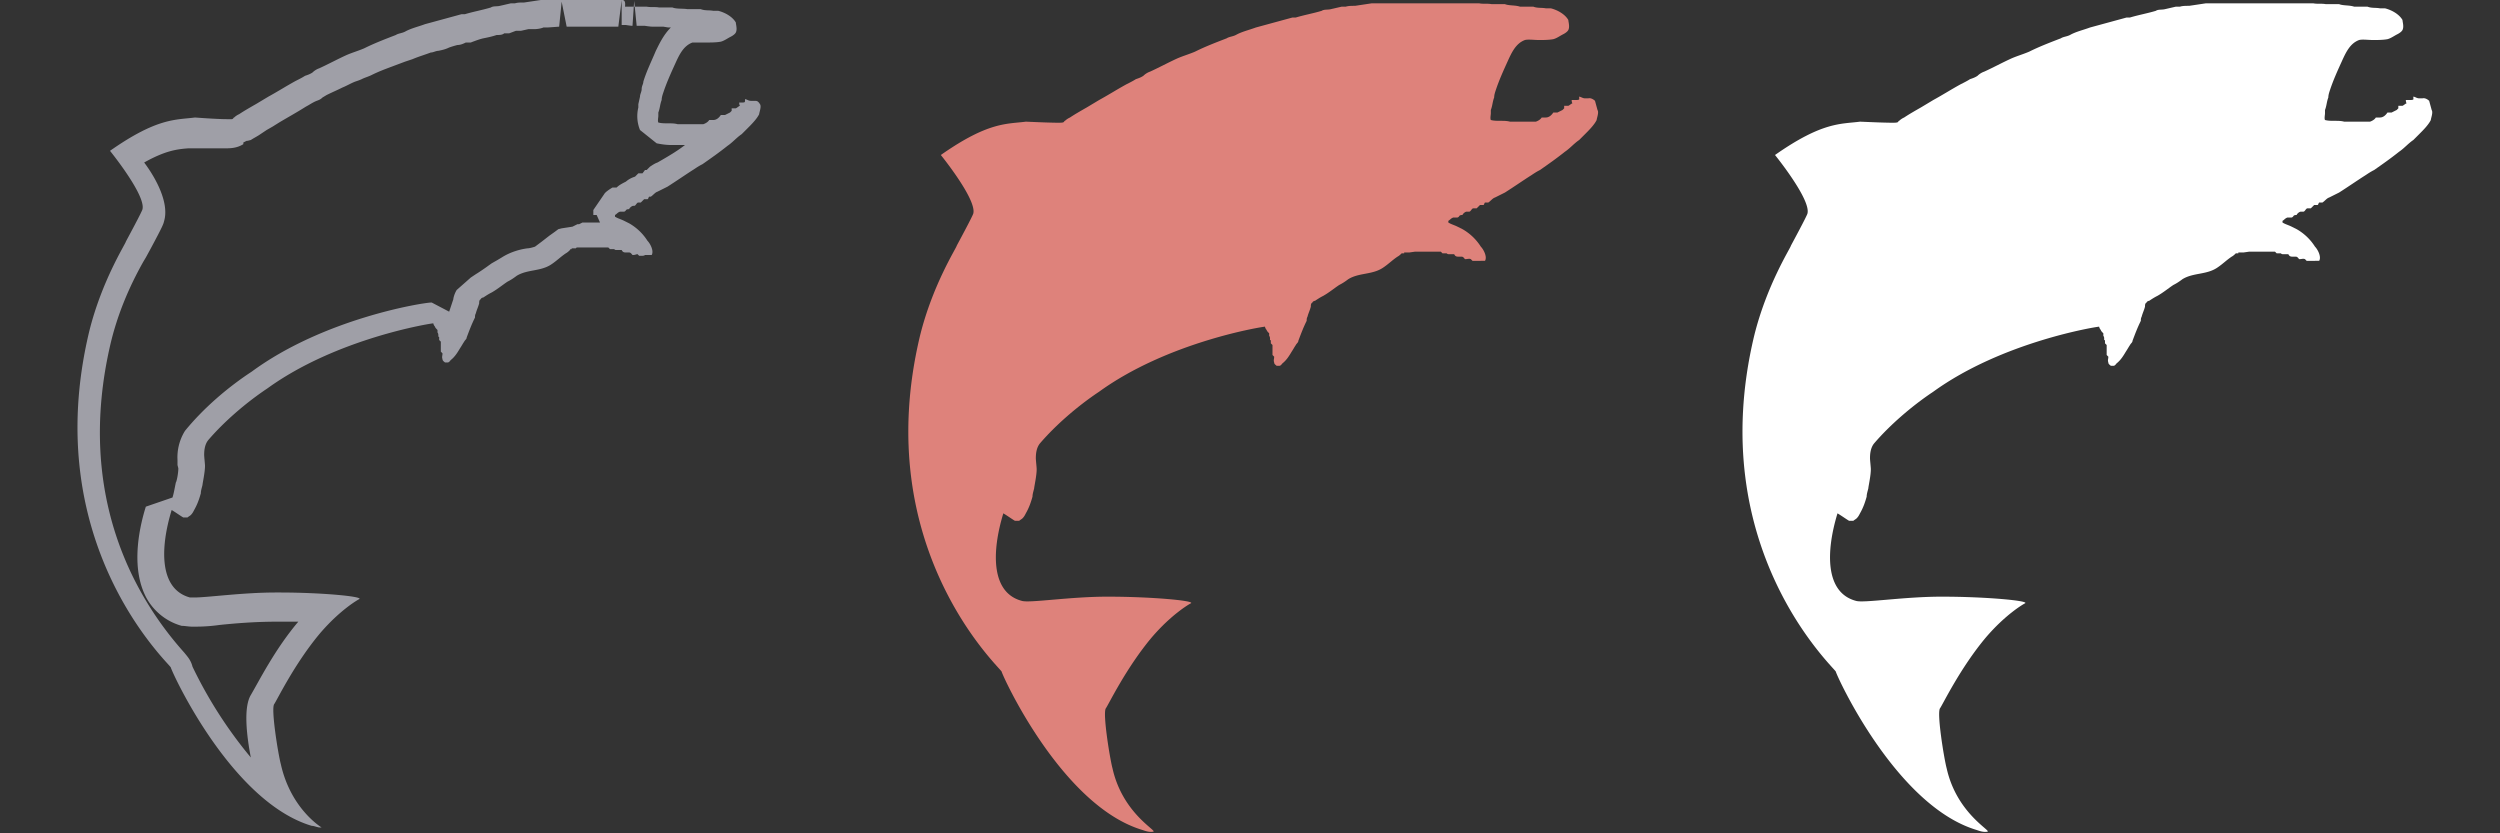
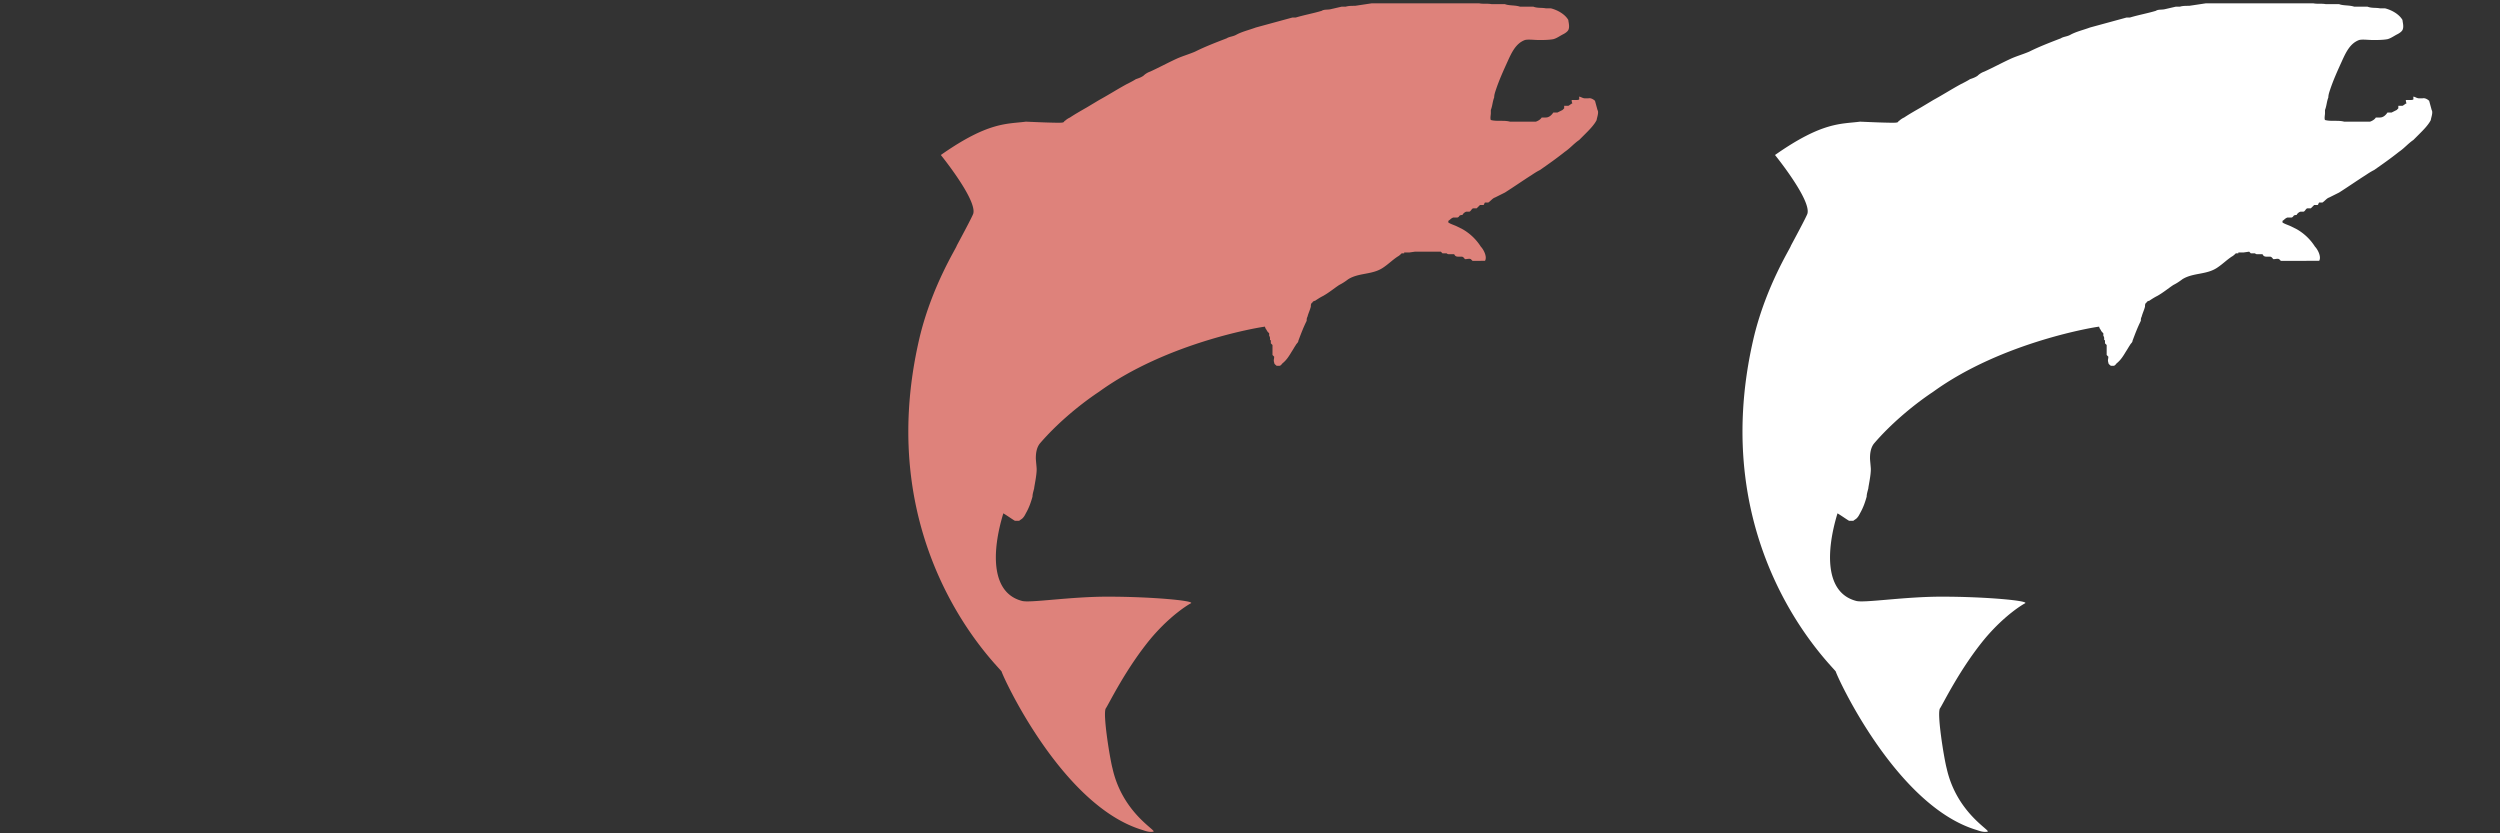
<svg xmlns="http://www.w3.org/2000/svg" id="Layer_1" data-name="Layer 1" viewBox="0 0 30 10" width="30" height="10">
  <rect x="0" y="0" width="30" height="10" fill="#333333" stroke="none" />
  <defs>
    <style>.cls-1 {
        fill: #fff;
      }

      .cls-2 {
        fill: #9f9fa7;
      }

      .cls-3 {
        fill: #de827b;
      }</style>
  </defs>
  <path d="M19.14 1.21s-.04-.04-.08-.03h-.04c-.03 0-.05-.02-.07-.02v.02c.01.02-.02.02-.04.02h-.05s0 .03.01.04c-.01 0-.03.02-.05.03h-.05v.03l-.02.02-.06.03h-.05c-.02.03-.05.06-.09.06h-.05c-.01.02-.04.04-.07.05h-.31c-.07-.02-.16 0-.23-.02-.01-.02 0-.06 0-.08v-.04c.02-.05.02-.1.04-.15 0-.03.01-.06.02-.09.04-.12.09-.23.14-.34.05-.11.1-.22.21-.26.04-.01.11 0 .16 0h.05s.08 0 .13-.01c.04-.01.08-.04.12-.06.02-.01.05-.03.06-.05.02-.04 0-.1 0-.12-.04-.07-.13-.12-.21-.14h-.06c-.05-.01-.1 0-.15-.02h-.16c-.06-.02-.13-.01-.18-.03h-.16c-.05-.01-.1 0-.15-.01H16.46l-.2.03c-.04 0-.08 0-.11.01h-.05l-.13.03c-.04.01-.08 0-.11.02-.1.03-.21.05-.31.08h-.04l-.22.06-.22.06c-.08.03-.17.05-.24.09-.04.02-.08.02-.11.04-.13.05-.26.1-.38.16-.07.03-.14.05-.21.08-.11.05-.22.11-.33.16-.03.01-.06.03-.08.05-.03.02-.06.03-.09.04-.03.02-.07.04-.11.06-.11.06-.22.13-.33.19l-.15.09c-.07.04-.14.08-.2.12a.21.21 0 0 0-.06.04c-.01 0-.01.02-.03.02-.02.01-.43-.01-.44-.01-.23.03-.45 0-1.02.4 0 0 .43.53.39.7 0 .02-.19.37-.2.39 0 .02-.29.47-.44 1.08-.61 2.55.97 3.99.98 4.03.01.05.72 1.61 1.69 1.9.03.01.08.03.13.02s-.37-.22-.49-.76c-.03-.11-.12-.66-.08-.72.03-.04.24-.48.55-.85.24-.28.45-.4.47-.41.06-.03-.46-.08-1-.08-.46 0-.94.08-1.03.05-.37-.1-.36-.59-.22-1.05.05.03.12.08.14.09h.05c.01-.01.03-.02.04-.03.02-.02.03-.04.04-.06.04-.07.06-.13.08-.2 0-.03.01-.06.02-.1 0-.02.03-.15.03-.23 0-.02-.01-.11-.01-.13 0-.03 0-.12.05-.18.18-.21.44-.44.71-.62.83-.6 1.96-.78 1.99-.78 0 .01.01.03.02.04 0 .01.02.03.03.04v.03s.01.01.01.03v.02s.01 0 .01.01v.03l.02.02v.12l.02.02c0 .03-.01.04 0 .07 0 .02.02.03.03.04h.03c.02 0 .03-.02.04-.03.05-.04.08-.09.11-.14.02-.03.03-.05.05-.08.01-.02.03-.03.03-.05.03-.08.06-.16.1-.24 0-.02 0-.03.01-.05.01-.04.03-.08.04-.12 0-.02 0-.04.02-.05 0-.01.02-.02.03-.02.03-.02.06-.04.1-.06.07-.04.13-.09.19-.13.04-.02.07-.04.11-.07.13-.08.29-.05.42-.14.06-.04.11-.09.17-.13.02-.01.04-.03.05-.04h.03v-.01H16.91l.07-.01h.31l.02.02h.05s.01.01.02.01h.07c.01.02.02.03.05.03h.04c.02 0 .03.02.04.03.03 0 .05-.01.07 0l.02.02H17.82c.03-.05-.02-.14-.05-.17a.63.63 0 0 0-.22-.21l-.06-.03c-.04-.02-.08-.03-.11-.05v-.02c.02-.01.03-.03.06-.04h.05c.03-.01.01-.03.06-.03 0-.01.03-.04.05-.04h.03c.02 0 .03-.04.05-.04h.04l.04-.04h.04c.01 0 .01-.02.02-.03h.04c.03-.02.05-.05.08-.06l.12-.06c.11-.07.21-.14.32-.21.03-.02.06-.04.1-.06.1-.07.2-.14.3-.22.06-.04.11-.1.17-.14l.07-.07c.05-.05.11-.11.14-.17 0-.02.03-.09.01-.12Z" class="cls-3" />
-   <path d="M29.15 1.21s-.04-.04-.08-.03h-.04c-.03 0-.05-.02-.07-.02v.02c.01.02-.02.02-.04.02h-.05s0 .03.01.04c-.01 0-.03.02-.05.03h-.05v.03l-.02.02-.06.03h-.05c-.02.03-.05.06-.09.06h-.05c-.01.02-.04.04-.07.05h-.31c-.07-.02-.16 0-.23-.02-.01-.02 0-.06 0-.08v-.04c.02-.05.02-.1.04-.15 0-.03.01-.06.02-.09.04-.12.09-.23.14-.34.05-.11.1-.22.21-.26.04-.01.11 0 .16 0h.05s.08 0 .13-.01c.04-.01.08-.04.12-.06.02-.01.05-.03.06-.05.02-.04 0-.1 0-.12-.04-.07-.13-.12-.21-.14h-.06c-.05-.01-.1 0-.15-.02h-.16c-.06-.02-.13-.01-.18-.03h-.16c-.05-.01-.1 0-.15-.01H26.47l-.2.03c-.04 0-.08 0-.11.01h-.05l-.13.03c-.04.01-.08 0-.11.02-.1.03-.21.05-.31.08h-.04l-.22.06-.22.06c-.08.03-.17.05-.24.09-.04.02-.08.02-.11.04-.13.05-.26.1-.38.16-.07.03-.14.05-.21.08-.11.05-.22.11-.33.16-.03.01-.06.03-.08.05-.03.02-.06.03-.09.04-.03.02-.07.04-.11.06-.11.06-.22.13-.33.19l-.15.09c-.07.04-.14.08-.2.12a.21.21 0 0 0-.06.04c-.01 0-.01.02-.03.02-.02.01-.43-.01-.44-.01-.23.03-.45 0-1.02.4 0 0 .43.53.39.7 0 .02-.19.37-.2.39 0 .02-.29.47-.44 1.08-.61 2.55.97 3.99.98 4.03.01.05.72 1.61 1.69 1.9.03.01.08.03.13.02s-.37-.22-.49-.76c-.03-.11-.12-.66-.08-.72.03-.04.24-.48.55-.85.24-.28.45-.4.47-.41.06-.03-.46-.08-1-.08-.46 0-.94.08-1.03.05-.37-.1-.36-.59-.22-1.05.05.03.12.08.14.09h.05c.01-.01.03-.02.04-.03.02-.02.03-.04.04-.06.04-.07.06-.13.08-.2 0-.03.01-.06.02-.1 0-.02.03-.15.03-.23 0-.02-.01-.11-.01-.13 0-.03 0-.12.05-.18.18-.21.44-.44.71-.62.83-.6 1.96-.78 1.99-.78 0 .01.01.03.02.04 0 .01.02.03.03.04v.03s.01.01.01.03v.02s.01 0 .01.01v.03l.02.02v.12l.02.02c0 .03-.01.04 0 .07 0 .02.02.03.03.04h.03c.02 0 .03-.02.04-.03.05-.04.08-.09.11-.14.02-.03.03-.05.05-.08.01-.02.03-.03.03-.05.03-.08.06-.16.1-.24 0-.02 0-.03.01-.05.01-.04.03-.08.04-.12 0-.02 0-.04.02-.05 0-.01.02-.02.03-.02.03-.02.06-.04.1-.06.07-.04.13-.09.19-.13.04-.02.07-.04.11-.07.13-.08.29-.05.42-.14.06-.04.11-.09.17-.13.02-.01.04-.03.05-.04h.03v-.01H26.92l.07-.01h.31l.02.02h.05s.01.01.02.01h.07c.01.02.02.03.05.03h.04c.02 0 .03.02.04.03.03 0 .05-.01.07 0l.02.02H27.83c.03-.05-.02-.14-.05-.17a.63.63 0 0 0-.22-.21l-.06-.03c-.04-.02-.08-.03-.11-.05v-.02c.02-.01.03-.03.06-.04h.05c.03-.01.01-.03.06-.03 0-.01.03-.04.05-.04h.03c.02 0 .03-.04.05-.04h.04l.04-.04h.04c.01 0 .01-.02.02-.03h.04c.03-.02.05-.05.08-.06l.12-.06c.11-.07.21-.14.32-.21.03-.02.06-.04.1-.06.1-.07.2-.14.3-.22.06-.04.11-.1.17-.14l.07-.07c.05-.05.11-.11.14-.17 0-.02.03-.09.01-.12Z" class="cls-1" />
-   <path d="M7.46 0v.3h.05s.06.01.08.01l.02-.3.03.3h.1s.06.01.09.01h.13l.06.01h.03c-.09.09-.14.2-.18.28-.05.12-.11.24-.15.37 0 .03-.02.05-.02.09 0 .03-.02.06-.02.09l-.02.09v.04a.44.44 0 0 0 .02.27l.2.16c.05.01.11.02.17.02h.17c-.09.07-.19.13-.33.21-.03.01-.06.03-.09.05l-.04.04h-.02l-.03.04h-.05l-.04.04a.3.3 0 0 0-.11.06c-.04.02-.08.04-.11.07h-.05c-.05.03-.09.06-.1.08l-.13.19v.06h.04l.04.09h-.21l-.04.02h-.02l-.06.03-.13.02-.04.01-.04.03-.07.05-.09.07-.08.06s-.06.02-.09.02c-.08.01-.2.04-.31.11l-.05.03-.07.04-.07.05s-.07.05-.12.08l-.06.04-.17.15c-.03.05-.04.1-.04.11l-.02.06-.03.09-.21-.11c-.1 0-1.29.19-2.16.83-.29.19-.58.44-.8.71a.6.6 0 0 0-.09.35v.06l.01.04c0 .06-.02.16-.03.17l-.02.1s-.01.05-.02.08l-.32.11c-.1.32-.17.77.01 1.1.09.16.24.28.42.33.04 0 .08.01.13.01.07 0 .18 0 .32-.02.19-.02.43-.04.7-.04h.25c-.28.33-.47.71-.57.88-.09.15-.05.49 0 .75A5.26 5.26 0 0 1 2.31 8c-.02-.08-.06-.12-.1-.17-.52-.58-1.33-1.82-.88-3.72.08-.33.21-.65.39-.97l.03-.05.06-.11c.15-.28.15-.29.16-.33.06-.21-.09-.5-.24-.7.25-.14.39-.16.53-.17h.44c.06 0 .14 0 .22-.05v-.02l.04-.02h.01l.04-.01c.03-.02.07-.04.1-.06l.09-.06.07-.04.08-.05c.1-.06.21-.12.32-.19.04-.02.08-.05.13-.07.03-.01.05-.02.07-.04l.05-.03c.06-.03.13-.06.19-.09.05-.02.1-.05.15-.07.03-.01.06-.02.08-.03.04-.02.08-.03.12-.05.08-.04.16-.07.24-.1l.16-.06.09-.03c.07-.03.14-.05.22-.08.03 0 .06-.02.09-.02.05-.01.09-.02.13-.04.03-.01.06-.02.1-.03.04 0 .08-.02.1-.03h.06s.1-.04.15-.05c.05-.01.1-.02.16-.04.03 0 .07 0 .09-.02h.06l.08-.03h.06l.09-.02h.07c.04 0 .09-.01.11-.02h.05l.14-.01.03-.3.06.3h.62L7.46 0m0 0h-.97l-.2.03c-.04 0-.08 0-.11.01h-.05L6 .07c-.04.01-.08 0-.11.02-.1.03-.21.05-.31.08h-.04l-.22.06-.22.06c-.08.03-.17.05-.24.09-.04.02-.08.02-.11.04-.13.05-.26.1-.38.16-.07.03-.14.05-.21.08-.11.05-.22.11-.33.16-.03.01-.06.03-.08.05-.03.02-.06.03-.09.04-.03.02-.07.04-.11.06-.11.06-.22.13-.33.19l-.15.09c-.07.04-.14.08-.2.12a.21.21 0 0 0-.06.04c-.01 0-.01.02-.03.02h-.06c-.12 0-.38-.02-.38-.02-.23.03-.45 0-1.02.4 0 0 .43.53.39.7 0 .02-.19.37-.2.39 0 .02-.29.47-.44 1.08-.61 2.55.97 3.99.98 4.03.01.05.72 1.61 1.69 1.9.03 0 .07.02.1.02h.02s-.37-.22-.49-.76c-.03-.11-.12-.66-.08-.72.03-.04.24-.48.55-.85.24-.28.45-.4.47-.41.06-.03-.43-.08-.96-.08h-.04c-.4 0-.82.06-.98.06h-.05c-.37-.1-.36-.59-.22-1.05.05.03.12.08.14.09h.05c.01-.01.03-.02.04-.03.02-.02.03-.04.04-.06.04-.07.06-.13.08-.2 0-.03.01-.06.02-.1 0-.02.03-.15.03-.23 0-.02-.01-.11-.01-.13 0-.03 0-.12.05-.18.18-.21.44-.44.71-.62.83-.6 1.96-.78 1.99-.78 0 .01.01.03.02.04 0 .01.02.03.03.04v.03s.01.01.01.03v.02s.01 0 .01.01v.03l.02.02v.12l.02.02c0 .03-.01.04 0 .07 0 .02.02.03.03.04h.03c.02 0 .03-.02.04-.03.05-.04.08-.09.11-.14.02-.03.03-.05.05-.08.01-.02.03-.03.03-.05.03-.08.06-.16.1-.24 0-.02 0-.03.01-.05.01-.04.03-.08.04-.12 0-.02 0-.04.02-.05 0-.01.02-.02.03-.02.03-.02.06-.04.1-.06.07-.04.13-.09.19-.13.04-.02.07-.04.11-.07.13-.08.29-.05.42-.14.06-.04.11-.09.17-.13.02-.01.04-.03.05-.04s0-.01 0-.01h.02v-.01h.05l.01-.01h.38l.02.02h.05s.01.01.02.01h.07c.01.02.02.03.05.03h.04c.02 0 .03.02.04.03h.01c.02 0 .04-.01.05-.01l.02.02h.02c.02 0 .04 0 .05-.01h.08c.03-.05-.02-.14-.05-.17a.63.63 0 0 0-.22-.21l-.06-.03c-.04-.02-.08-.03-.11-.05v-.02c.02-.01.03-.03.06-.04h.05c.03-.01.01-.03.06-.03 0-.01.03-.04.05-.04h.01c.02 0 .03-.04.05-.04h.03l.04-.04h.04c.01 0 .01-.02.02-.03h.02c.03-.02.05-.05.08-.06l.12-.06c.11-.07.21-.14.32-.21.03-.02.06-.04.1-.06.1-.07.2-.14.3-.22.06-.04.11-.1.17-.14l.07-.07c.05-.05.11-.11.14-.17 0-.02.03-.09.01-.12s-.03-.04-.06-.04h-.05c-.03 0-.05-.02-.07-.02v.02c0 .02-.01.02-.03.02h-.04s0 .03.01.04c-.01 0-.03.02-.05.03h-.05v.03l-.02.02-.06.03h-.05c-.02.03-.05.06-.09.06h-.05c-.01.02-.04.04-.07.05h-.31c-.07-.02-.16 0-.23-.02-.01-.02 0-.06 0-.08v-.04c.02-.05.02-.1.04-.15 0-.03.01-.06.02-.09.04-.12.09-.23.14-.34.05-.11.1-.22.21-.26H8.52s.08 0 .13-.01c.04-.01.08-.04.12-.06.02-.01.05-.03.06-.05.02-.04 0-.1 0-.12C8.79.2 8.7.15 8.62.13h-.06c-.05-.01-.1 0-.15-.02h-.16c-.06-.01-.13 0-.18-.02h-.16c-.05-.01-.1 0-.15-.01H7.5C7.51 0 7.48 0 7.46 0Z" class="cls-2" />
+   <path d="M29.15 1.21s-.04-.04-.08-.03h-.04c-.03 0-.05-.02-.07-.02v.02c.01.02-.02.02-.04.02h-.05s0 .03.01.04c-.01 0-.03.02-.05.03h-.05v.03l-.02.02-.06.03h-.05c-.02.03-.05.06-.09.06h-.05c-.01.02-.04.04-.07.05h-.31c-.07-.02-.16 0-.23-.02-.01-.02 0-.06 0-.08v-.04c.02-.05.02-.1.04-.15 0-.03.01-.06.02-.09.04-.12.09-.23.14-.34.05-.11.1-.22.21-.26.04-.01.11 0 .16 0h.05s.08 0 .13-.01c.04-.01.08-.04.12-.06.02-.01.05-.03.06-.05.02-.04 0-.1 0-.12-.04-.07-.13-.12-.21-.14h-.06c-.05-.01-.1 0-.15-.02h-.16c-.06-.02-.13-.01-.18-.03h-.16c-.05-.01-.1 0-.15-.01H26.47l-.2.03c-.04 0-.08 0-.11.01h-.05l-.13.03c-.04.01-.08 0-.11.02-.1.03-.21.05-.31.08h-.04l-.22.06-.22.06c-.08.03-.17.05-.24.09-.04.02-.08.02-.11.04-.13.05-.26.1-.38.16-.07.03-.14.05-.21.08-.11.05-.22.11-.33.16-.03.01-.06.03-.08.05-.03.02-.06.03-.09.04-.03.02-.07.04-.11.06-.11.06-.22.13-.33.19l-.15.09c-.07.04-.14.08-.2.12a.21.21 0 0 0-.06.04c-.01 0-.01.02-.03.02-.02.01-.43-.01-.44-.01-.23.03-.45 0-1.02.4 0 0 .43.53.39.7 0 .02-.19.37-.2.39 0 .02-.29.47-.44 1.08-.61 2.55.97 3.99.98 4.03.01.05.72 1.61 1.69 1.9.03.01.08.03.13.02s-.37-.22-.49-.76c-.03-.11-.12-.66-.08-.72.03-.04.24-.48.55-.85.24-.28.45-.4.47-.41.06-.03-.46-.08-1-.08-.46 0-.94.08-1.03.05-.37-.1-.36-.59-.22-1.05.05.03.12.08.14.09h.05c.01-.01.03-.02.04-.03.02-.02.03-.04.04-.06.04-.07.06-.13.08-.2 0-.03.01-.06.02-.1 0-.02.03-.15.03-.23 0-.02-.01-.11-.01-.13 0-.03 0-.12.05-.18.18-.21.44-.44.71-.62.83-.6 1.96-.78 1.99-.78 0 .01.01.03.02.04 0 .01.02.03.03.04v.03s.01.01.01.03v.02s.01 0 .01.01v.03l.02.02v.12l.02.02c0 .03-.01.04 0 .07 0 .02.02.03.03.04h.03c.02 0 .03-.02.04-.03.05-.04.08-.09.11-.14.02-.03.03-.05.05-.08.01-.02.03-.03.03-.05.03-.08.06-.16.1-.24 0-.02 0-.03.01-.05.01-.04.03-.08.04-.12 0-.02 0-.04.02-.05 0-.01.02-.02.03-.02.03-.02.06-.04.1-.06.07-.04.13-.09.19-.13.04-.02.07-.04.11-.07.13-.08.29-.05.42-.14.06-.04.11-.09.17-.13.02-.01.04-.03.05-.04h.03v-.01H26.92l.07-.01l.02.02h.05s.01.01.02.01h.07c.01.02.02.03.05.03h.04c.02 0 .03.02.04.03.03 0 .05-.01.07 0l.02.02H27.83c.03-.05-.02-.14-.05-.17a.63.63 0 0 0-.22-.21l-.06-.03c-.04-.02-.08-.03-.11-.05v-.02c.02-.01.03-.03.06-.04h.05c.03-.01.01-.03.06-.03 0-.01.03-.04.05-.04h.03c.02 0 .03-.04.05-.04h.04l.04-.04h.04c.01 0 .01-.02.02-.03h.04c.03-.02.05-.05.08-.06l.12-.06c.11-.07.21-.14.32-.21.03-.02.06-.04.1-.06.1-.07.2-.14.3-.22.06-.04.11-.1.17-.14l.07-.07c.05-.05.11-.11.14-.17 0-.02.03-.09.01-.12Z" class="cls-1" />
</svg>